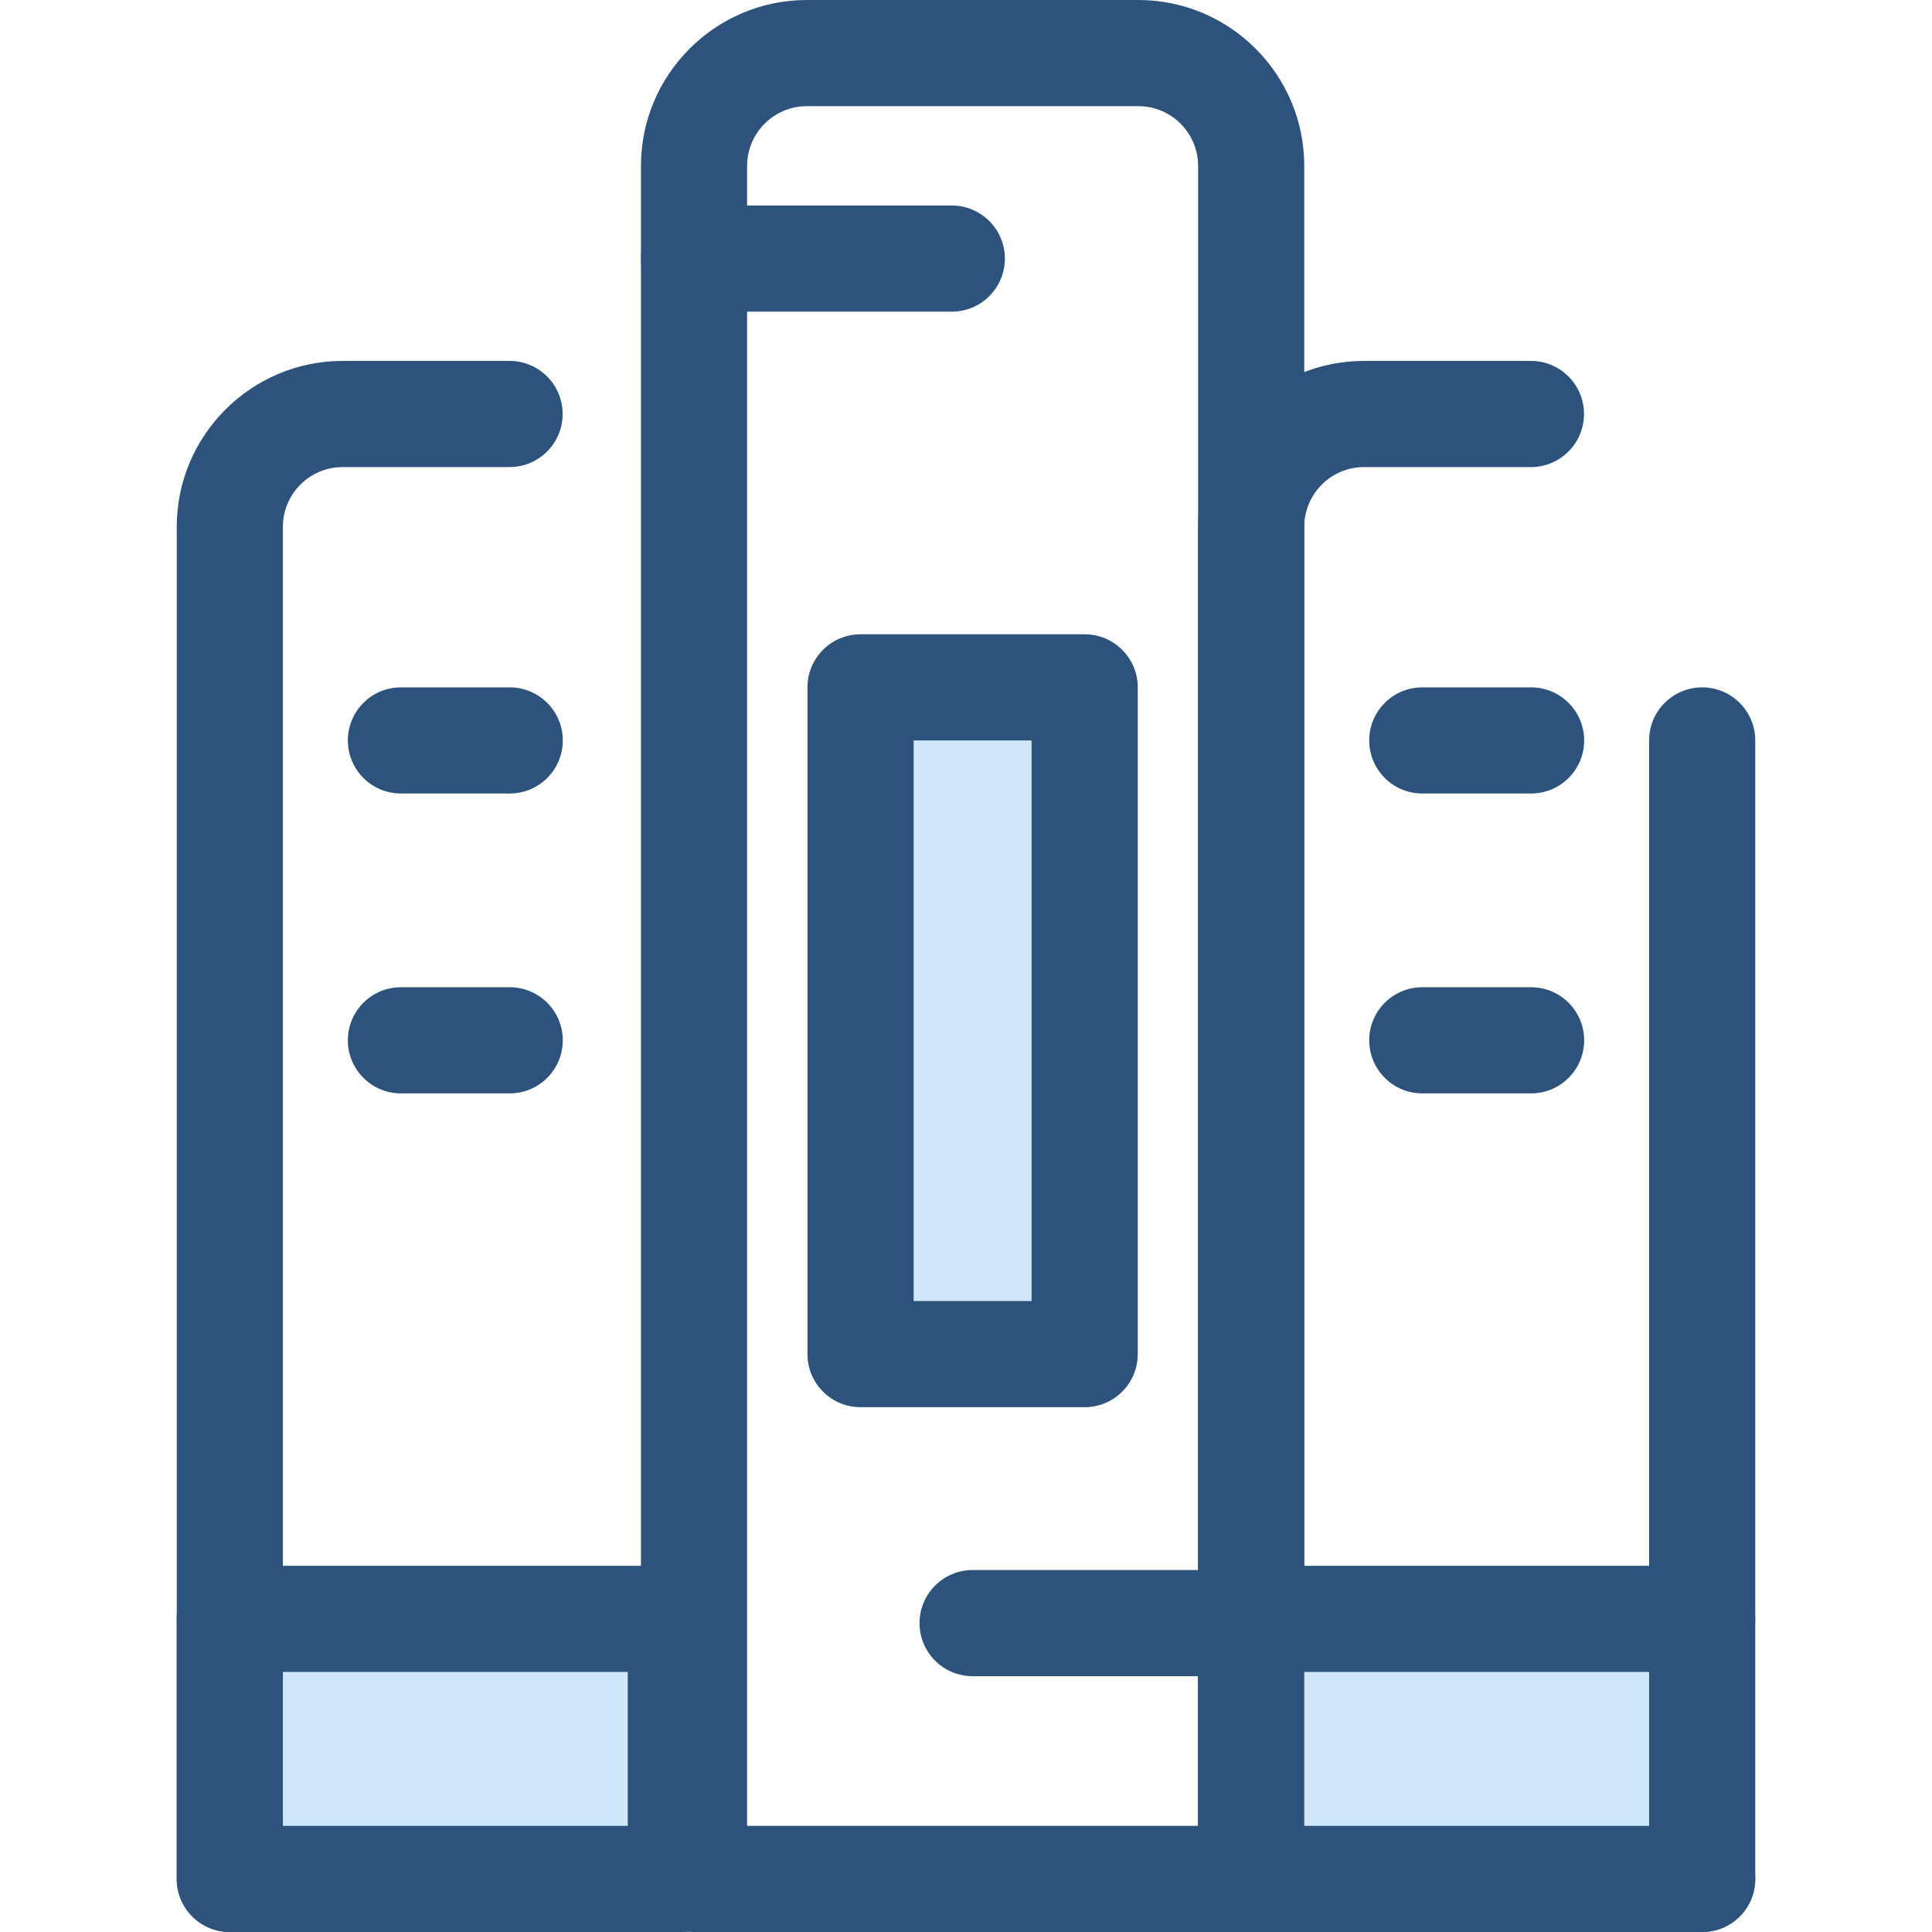
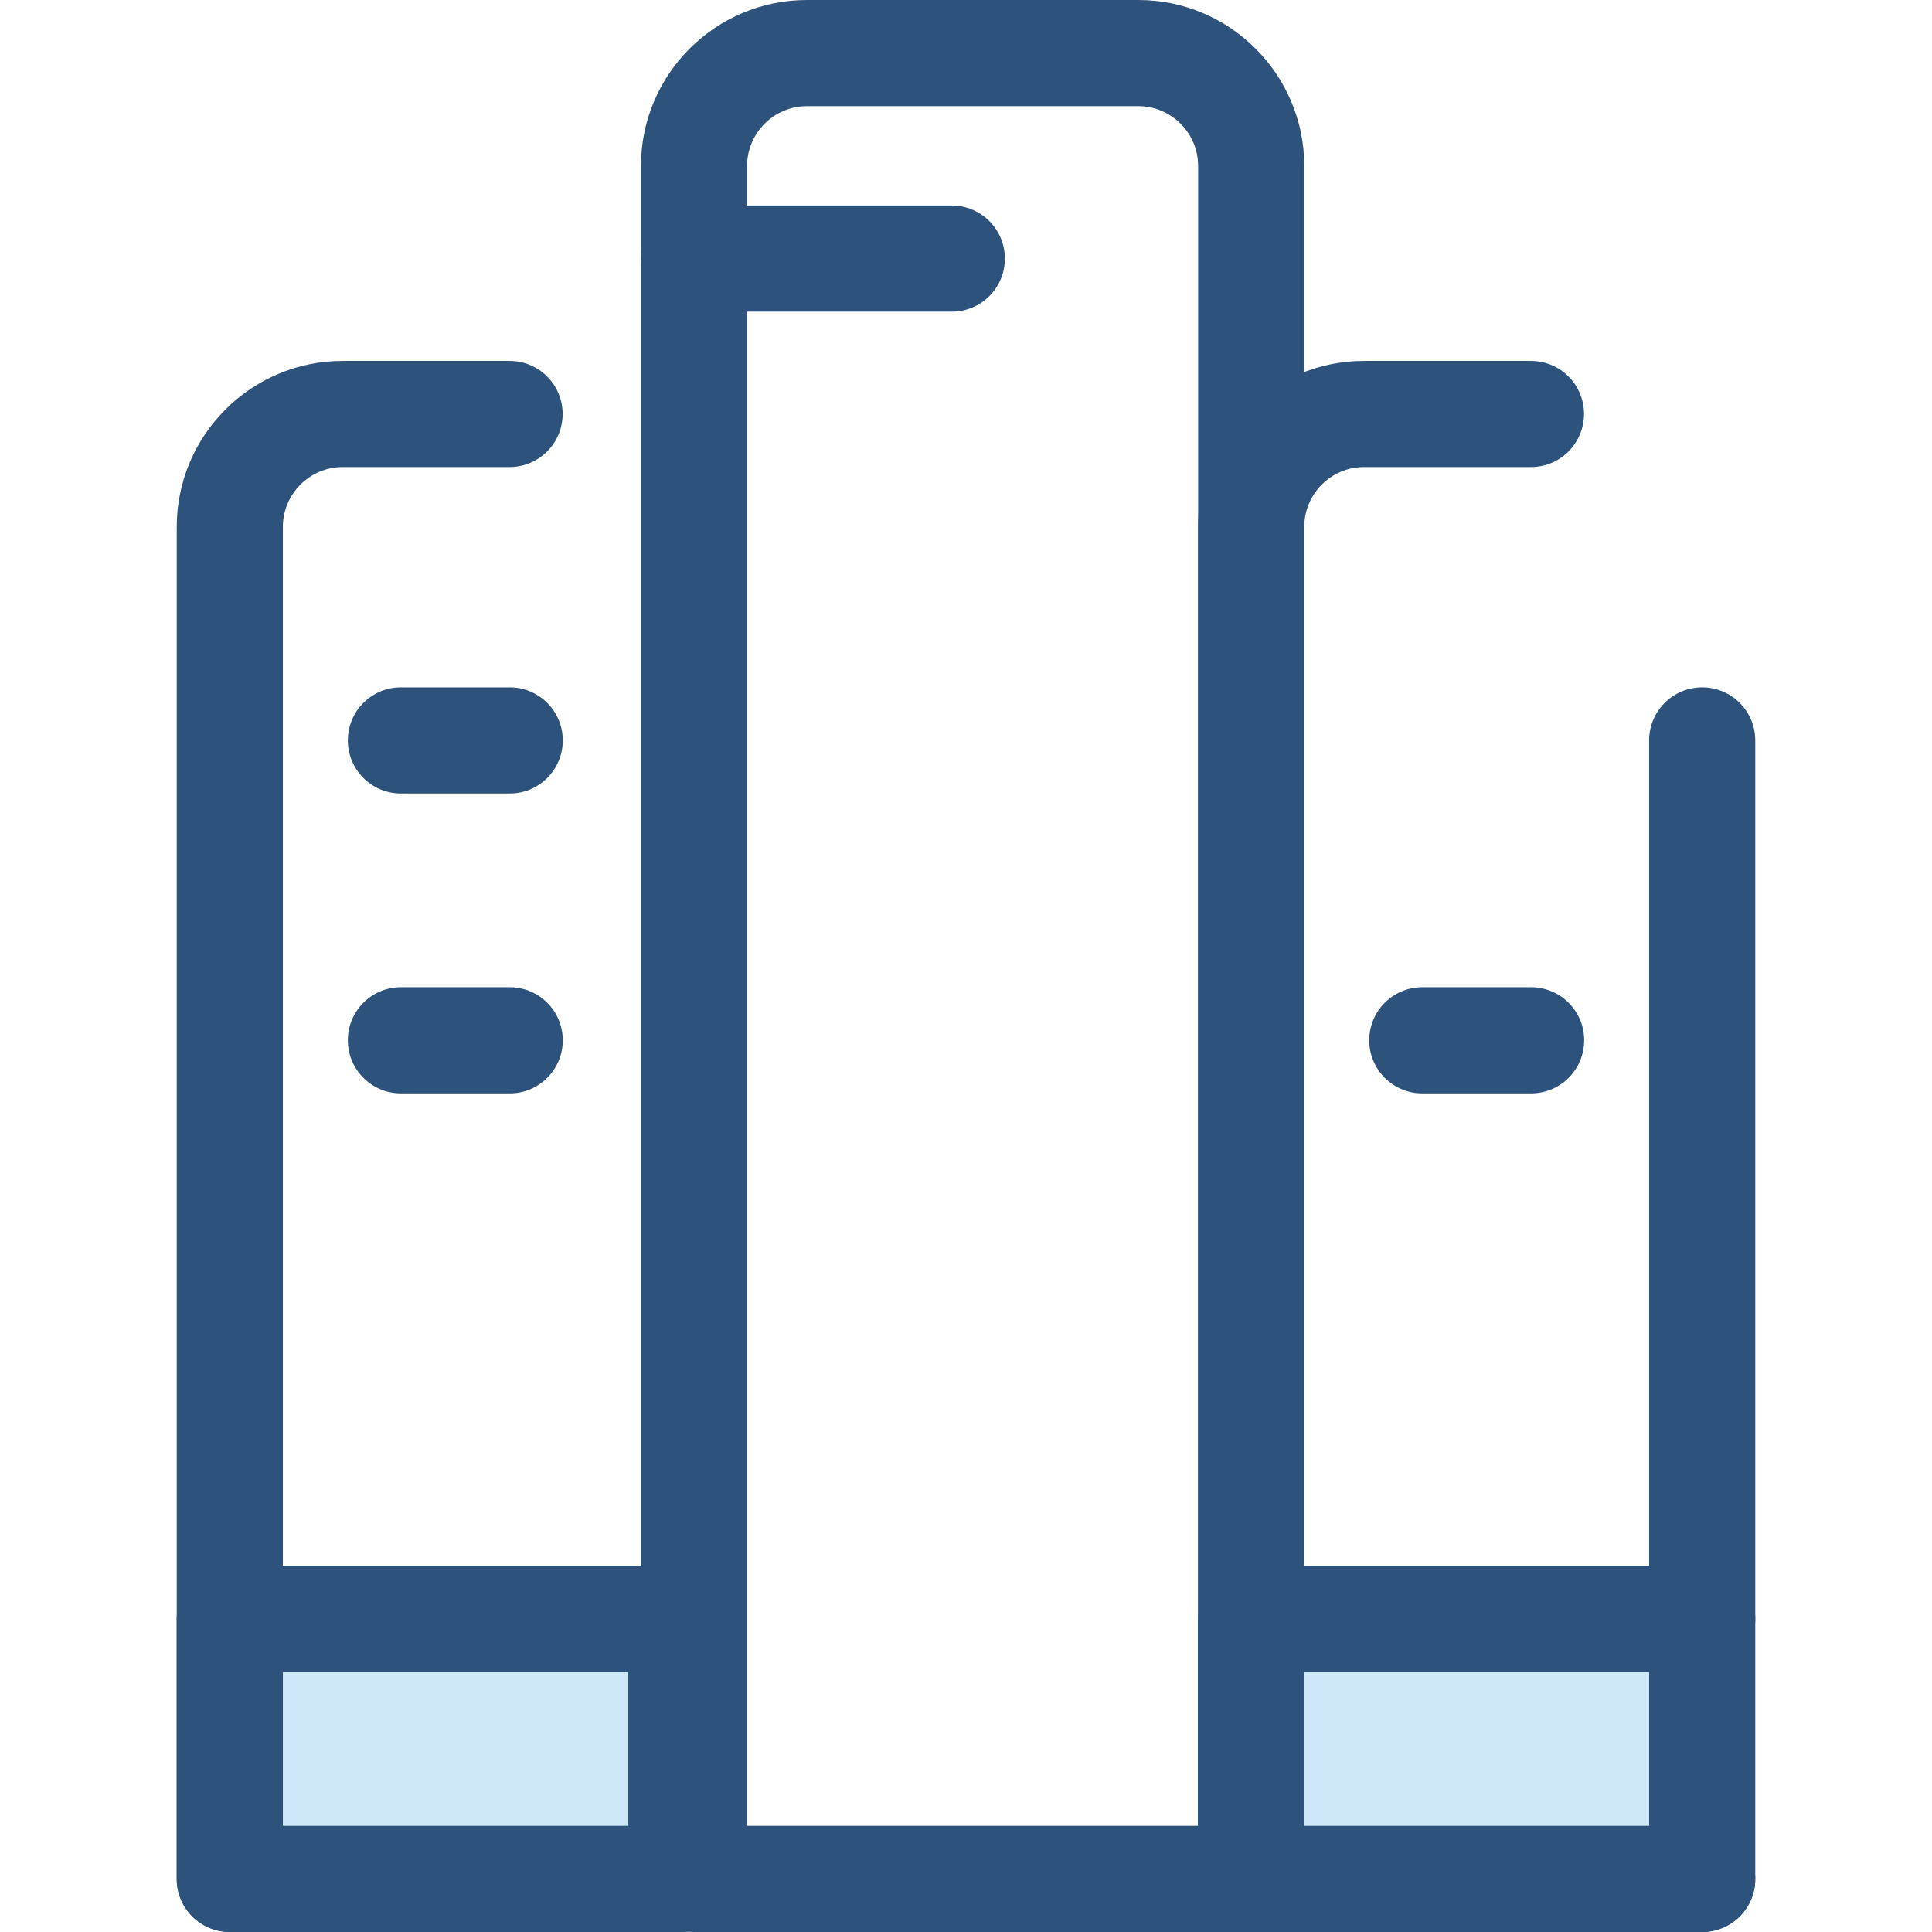
<svg xmlns="http://www.w3.org/2000/svg" version="1.1" id="Layer_1" x="0px" y="0px" viewBox="0 0 512 512" style="enable-background:new 0 0 512 512;" xml:space="preserve">
  <path style="fill:#2D527C;" d="M331.578,512H183.924c-7.768,0-14.065-6.298-14.065-14.064V43.977C169.86,19.727,189.588,0,213.838,0  h87.827c24.249,0,43.977,19.727,43.977,43.977v453.96C345.642,505.703,339.346,512,331.578,512z M197.989,483.871h119.523V43.977  c0-8.738-7.11-15.848-15.848-15.848h-87.827c-8.738,0-15.848,7.11-15.848,15.848L197.989,483.871L197.989,483.871z" />
-   <rect x="228.056" y="182.149" style="fill:#CEE8FA;" width="59.394" height="176.692" />
  <g>
-     <path style="fill:#2D527C;" d="M287.452,372.916h-59.4c-7.768,0-14.065-6.298-14.065-14.065V182.156   c0-7.766,6.297-14.064,14.065-14.064h59.4c7.768,0,14.065,6.298,14.065,14.064v176.697   C301.516,366.619,295.22,372.916,287.452,372.916z M242.115,344.787h31.271V196.221h-31.271V344.787z" />
    <path style="fill:#2D527C;" d="M252.236,82.595h-68.31c-7.768,0-14.064-6.298-14.064-14.065s6.297-14.065,14.064-14.065h68.31   c7.768,0,14.064,6.298,14.064,14.065S260.003,82.595,252.236,82.595z" />
-     <path style="fill:#2D527C;" d="M326.062,444.206h-68.31c-7.768,0-14.064-6.298-14.064-14.065s6.297-14.065,14.064-14.065h68.31   c7.768,0,14.064,6.298,14.064,14.065S333.829,444.206,326.062,444.206z" />
    <path style="fill:#2D527C;" d="M180.424,512H60.904c-7.768,0-14.065-6.298-14.065-14.064V139.624   c0-24.249,19.728-43.977,43.977-43.977h44.223c7.768,0,14.065,6.298,14.065,14.065s-6.297,14.065-14.065,14.065H90.815   c-8.738,0-15.848,7.11-15.848,15.848v344.247h105.456c7.768,0,14.065,6.298,14.065,14.065C194.487,505.702,188.192,512,180.424,512   z" />
  </g>
  <rect x="60.899" y="429.024" style="fill:#CEE8FA;" width="119.52" height="68.916" />
  <g>
    <path style="fill:#2D527C;" d="M180.422,512H60.902c-7.768,0-14.065-6.298-14.065-14.064v-68.916   c0-7.766,6.297-14.065,14.065-14.065h119.52c7.768,0,14.064,6.298,14.064,14.065v68.916C194.487,505.703,188.19,512,180.422,512z    M74.967,483.871h91.391v-40.787H74.967C74.967,443.084,74.967,483.871,74.967,483.871z" />
    <path style="fill:#2D527C;" d="M135.078,210.287h-28.832c-7.768,0-14.064-6.298-14.064-14.065c0-7.766,6.297-14.064,14.064-14.064   h28.832c7.768,0,14.065,6.298,14.065,14.064C149.143,203.989,142.846,210.287,135.078,210.287z" />
    <path style="fill:#2D527C;" d="M135.078,289.757h-28.832c-7.768,0-14.064-6.298-14.064-14.064s6.297-14.065,14.064-14.065h28.832   c7.768,0,14.065,6.298,14.065,14.065S142.846,289.757,135.078,289.757z" />
    <path style="fill:#2D527C;" d="M451.098,512h-119.52c-7.768,0-14.064-6.298-14.064-14.064V139.624   c0-24.249,19.728-43.977,43.977-43.977h44.223c7.768,0,14.064,6.298,14.064,14.065s-6.297,14.065-14.064,14.065H361.49   c-8.738,0-15.848,7.11-15.848,15.848v344.247h105.456c7.768,0,14.064,6.298,14.064,14.065C465.162,505.702,458.866,512,451.098,512   z" />
  </g>
  <rect x="331.571" y="429.024" style="fill:#CEE8FA;" width="119.52" height="68.916" />
  <g>
    <path style="fill:#2D527C;" d="M451.098,512h-119.52c-7.768,0-14.064-6.298-14.064-14.064v-68.916   c0-7.766,6.297-14.065,14.064-14.065h119.52c7.768,0,14.064,6.298,14.064,14.065v68.916C465.162,505.703,458.866,512,451.098,512z    M345.642,483.871h91.391v-40.787h-91.391V483.871z" />
-     <path style="fill:#2D527C;" d="M405.754,210.287h-28.832c-7.768,0-14.064-6.298-14.064-14.065c0-7.766,6.297-14.064,14.064-14.064   h28.832c7.768,0,14.065,6.298,14.065,14.064C419.818,203.989,413.522,210.287,405.754,210.287z" />
    <path style="fill:#2D527C;" d="M405.754,289.757h-28.832c-7.768,0-14.064-6.298-14.064-14.064s6.297-14.065,14.064-14.065h28.832   c7.768,0,14.065,6.298,14.065,14.065S413.522,289.757,405.754,289.757z" />
    <path style="fill:#2D527C;" d="M451.098,443.084c-7.768,0-14.065-6.298-14.065-14.064V196.222c0-7.766,6.297-14.064,14.065-14.064   c7.768,0,14.064,6.298,14.064,14.064v232.797C465.162,436.787,458.866,443.084,451.098,443.084z" />
  </g>
  <g>
</g>
  <g>
</g>
  <g>
</g>
  <g>
</g>
  <g>
</g>
  <g>
</g>
  <g>
</g>
  <g>
</g>
  <g>
</g>
  <g>
</g>
  <g>
</g>
  <g>
</g>
  <g>
</g>
  <g>
</g>
  <g>
</g>
</svg>